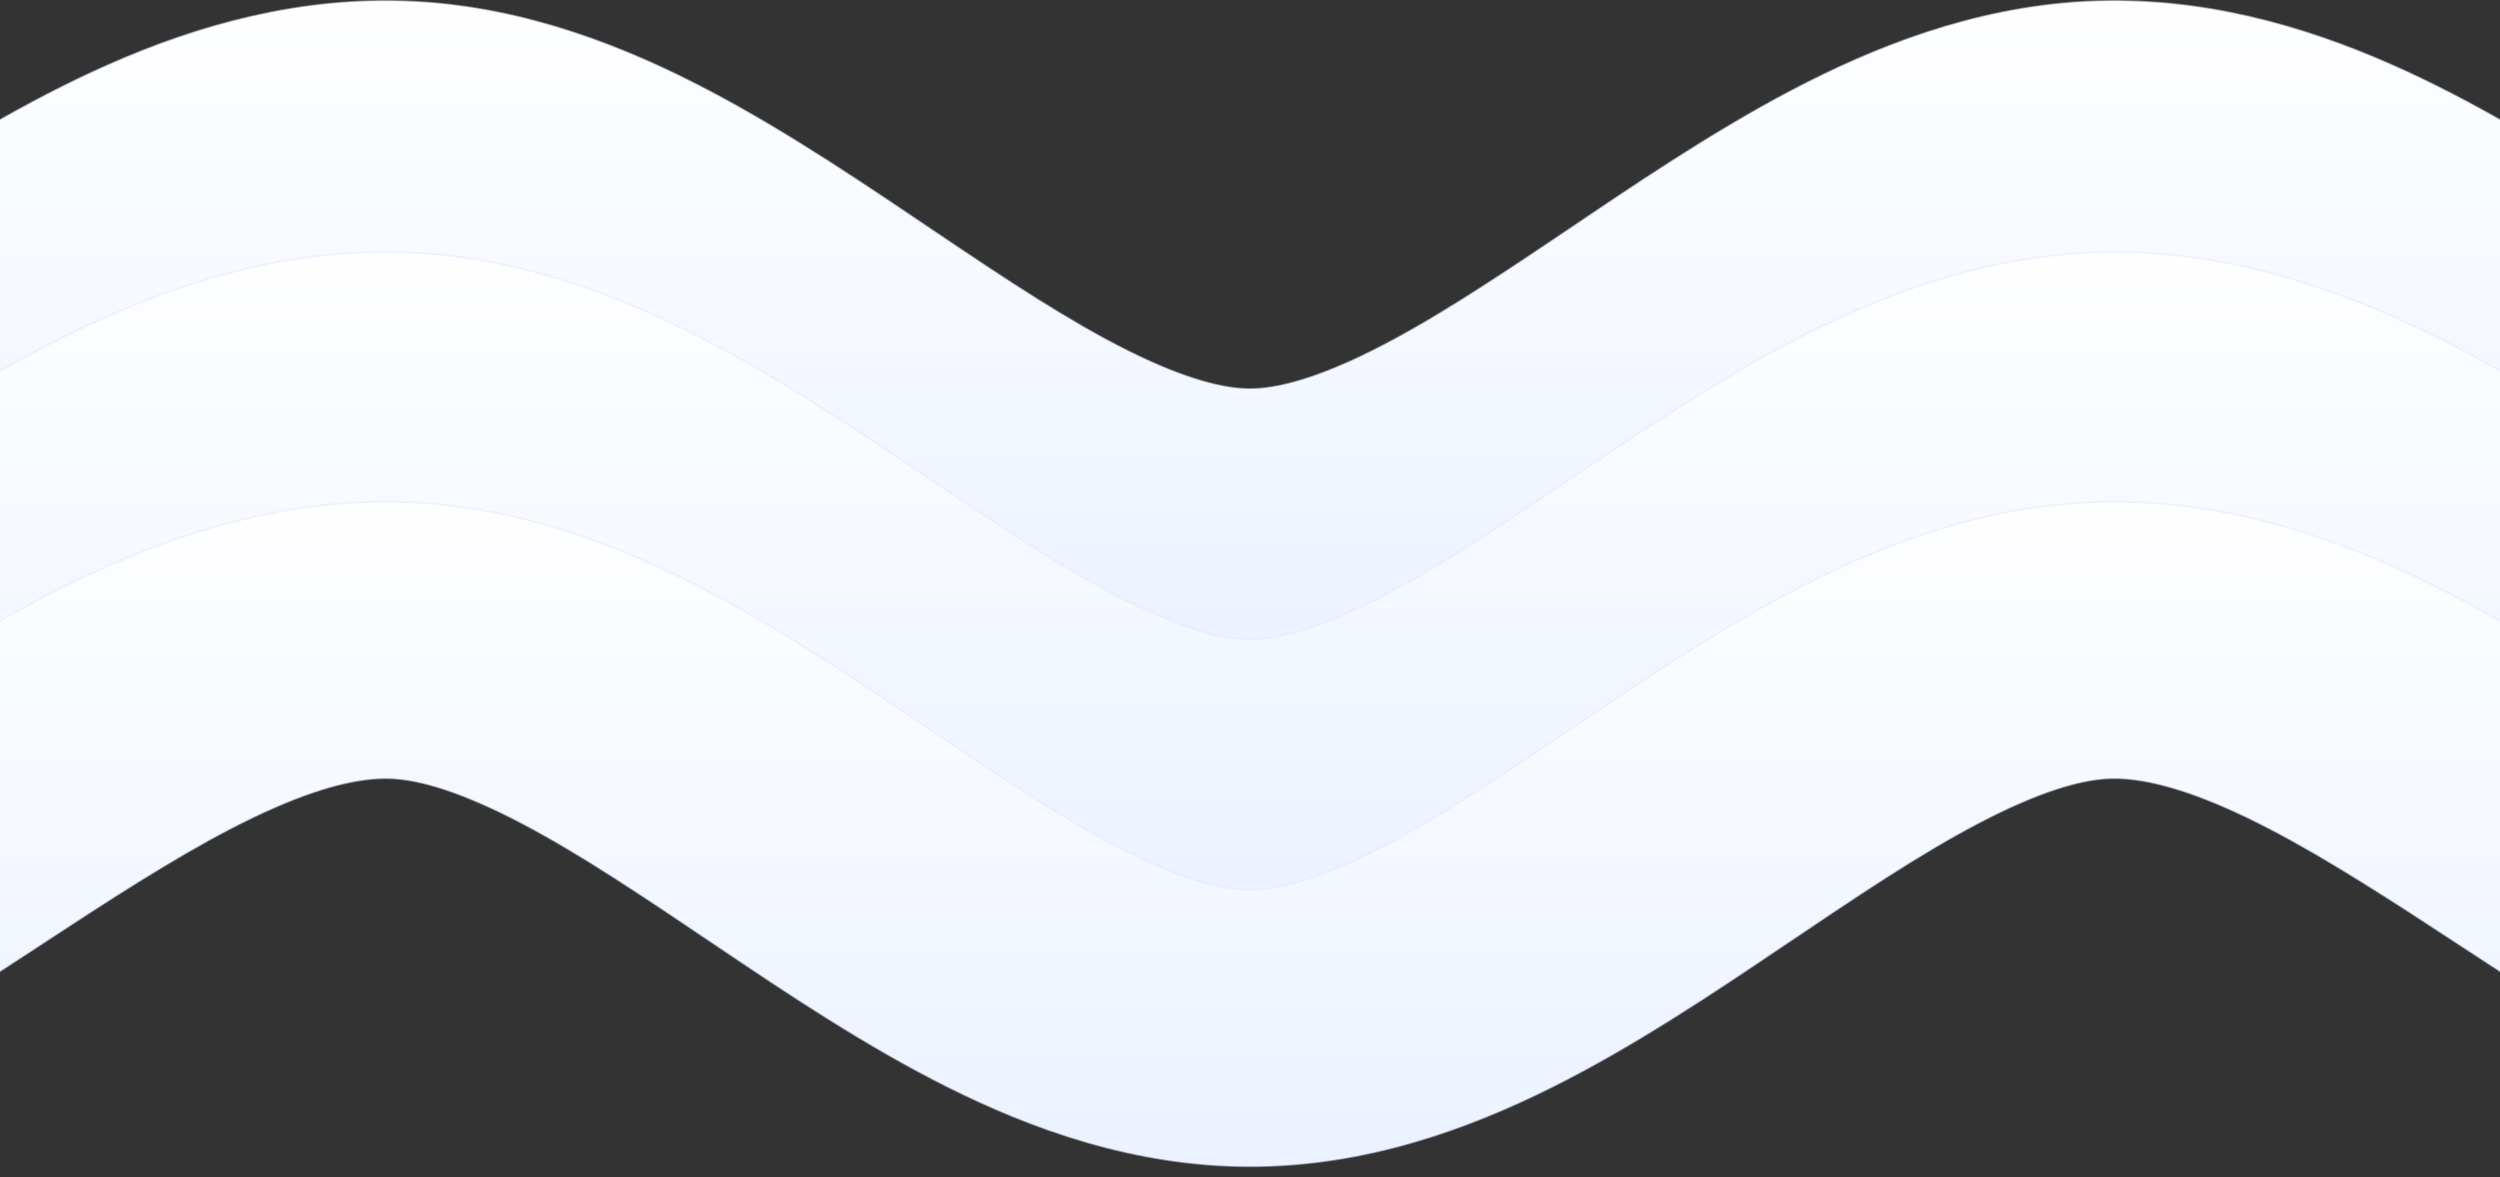
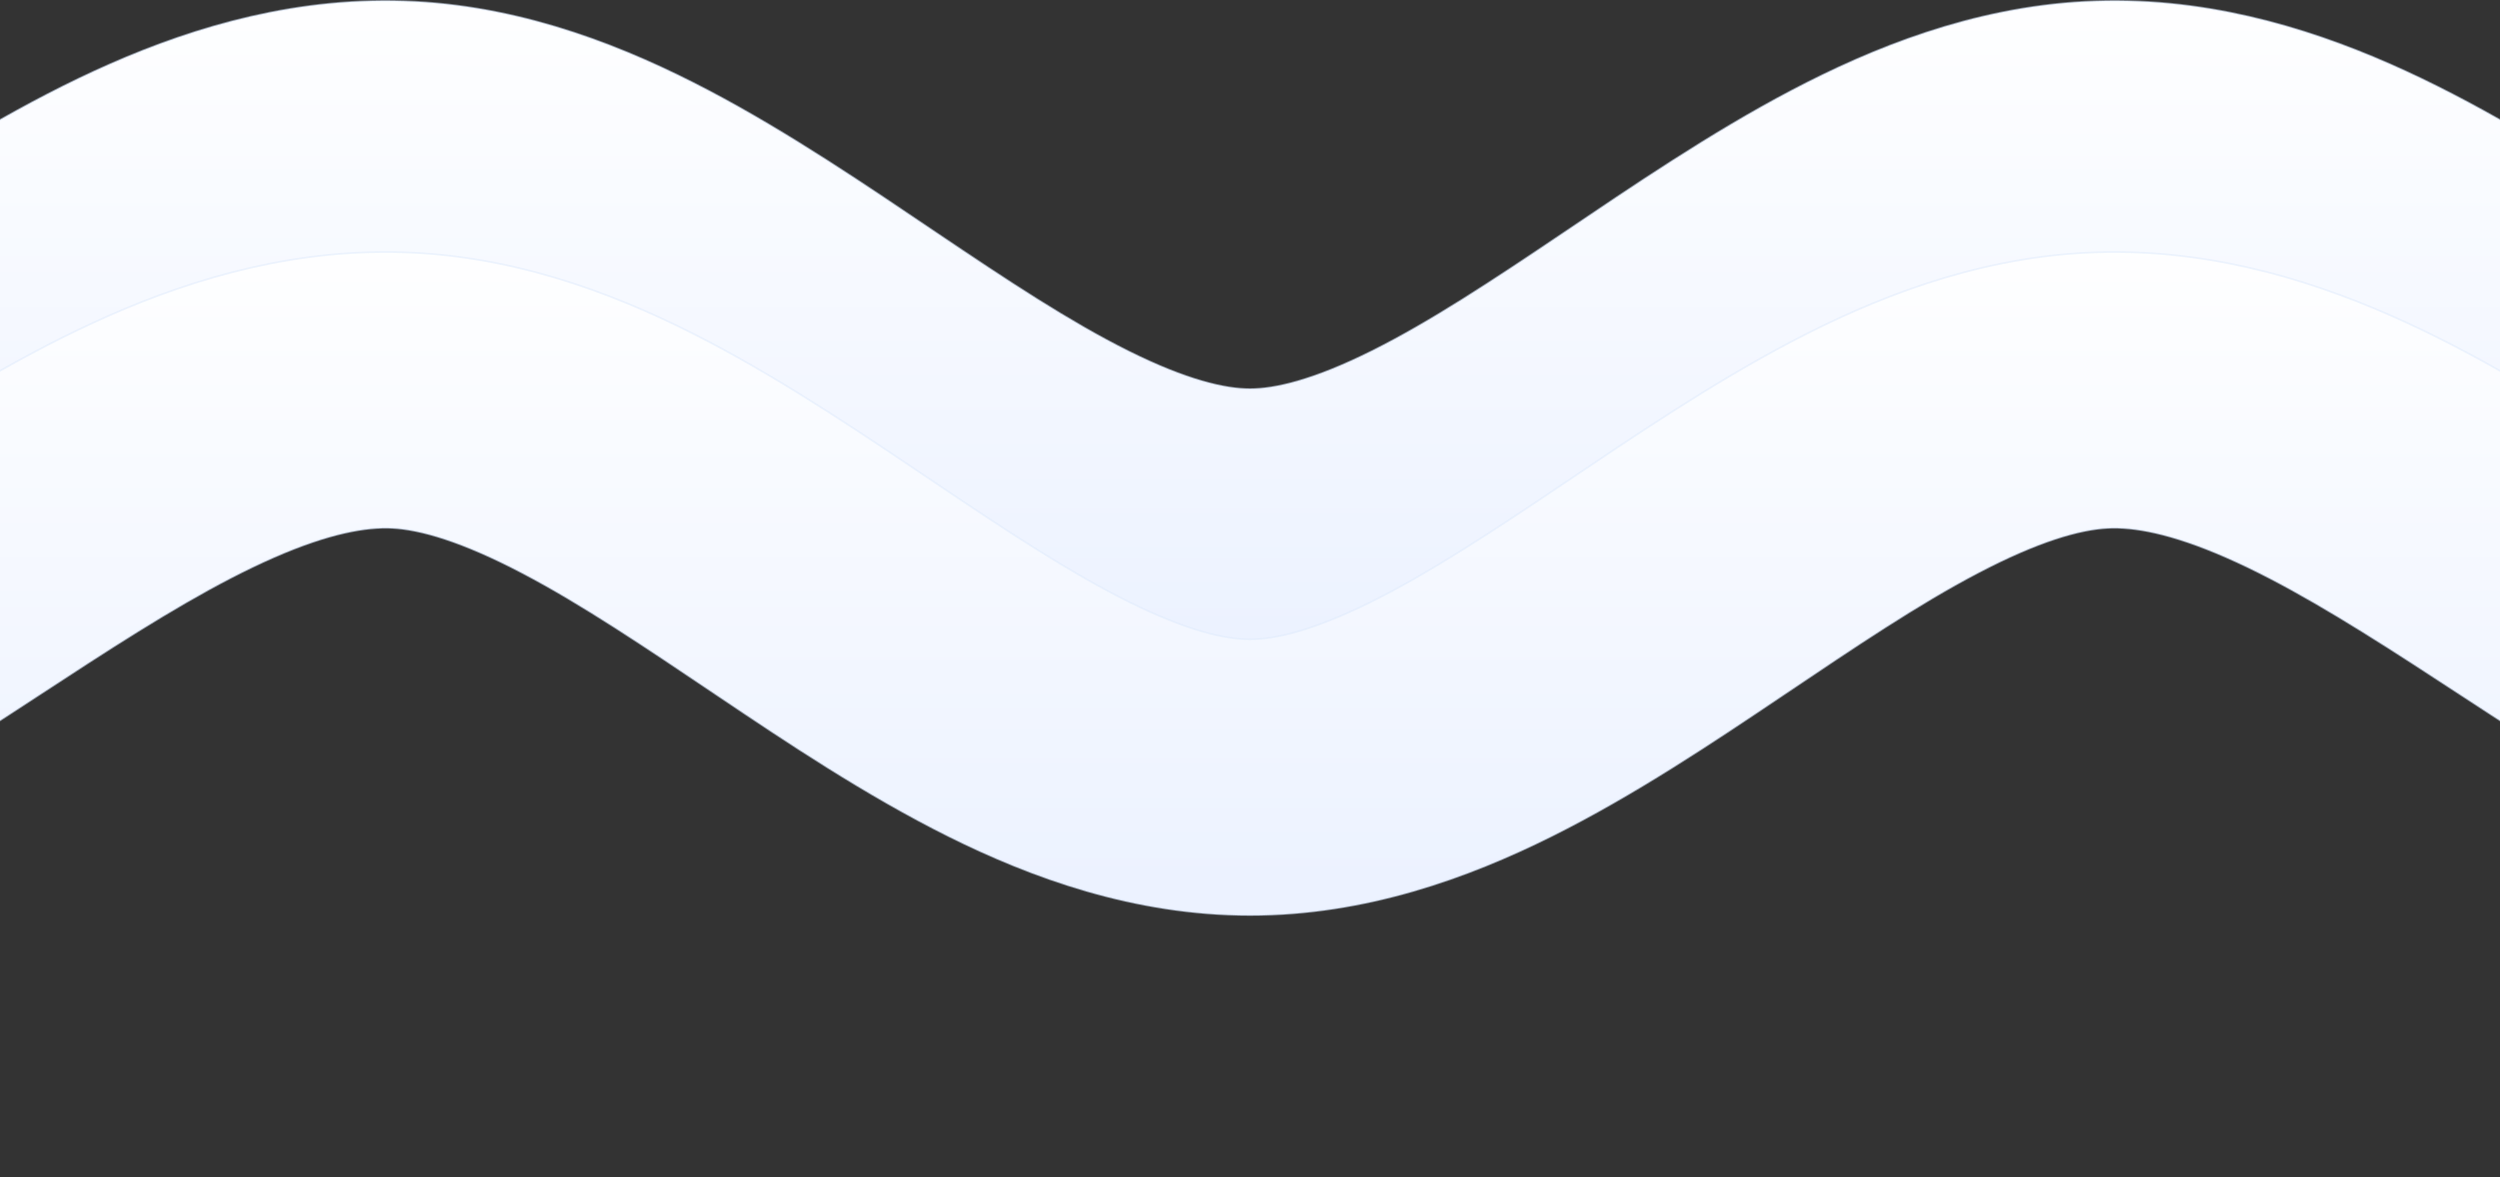
<svg xmlns="http://www.w3.org/2000/svg" width="1440" height="678" viewBox="0 0 1440 678" fill="none">
  <rect x="0" y="0" width="1440" height="678" fill="#333333" stroke="none" />
-   <path d="M1673 381.25C1793.61 405.787 1904.08 367.855 1993.69 319.325C2084.08 270.373 2172.18 200.164 2251.6 137.224L2113.63 23.547C2030.53 89.407 1956.12 147.999 1884 187.059C1812.93 225.548 1762.39 234.947 1721.92 227.008L1720 226.617C1696.43 221.635 1667.27 209.306 1630.06 188.05C1592.65 166.673 1556.22 141.816 1512.9 113.774C1472.01 87.312 1425.47 58.39 1376.47 36.868C1327.36 15.301 1267.59 -2.57 1201.11 0.943C1135.81 4.394 1078.25 27.839 1031.98 52.135C985.394 76.593 939.869 107.685 900.686 134.081C859.131 162.076 823.812 185.426 790.151 202.211C756.249 219.116 734.204 224.026 720 224.026C705.796 224.026 683.751 219.116 649.85 202.211C616.188 185.426 580.869 162.076 539.313 134.081C500.13 107.685 454.605 76.593 408.024 52.135C361.753 27.839 304.191 4.394 238.893 0.943C172.408 -2.57 112.638 15.301 63.533 36.868C14.53 58.39 -32.012 87.312 -72.896 113.774C-116.22 141.816 -152.646 166.673 -190.065 188.05C-226.107 208.641 -254.6 220.855 -277.778 226.128L-280.005 226.617C-320.796 235.238 -371.799 226.159 -443.996 187.059C-516.119 147.999 -590.532 89.408 -673.631 23.547L-811.597 137.224C-732.182 200.164 -644.08 270.373 -553.69 319.325C-463.376 368.237 -351.868 406.384 -230.15 380.659L-227.45 380.078C-170.841 367.68 -119.683 342.837 -76.321 318.064C-32.483 293.02 12.349 262.601 50.282 238.049C90.655 211.918 125.37 190.93 157.624 176.764C189.775 162.643 211.263 159.047 226.035 159.827C241.99 160.67 265.684 167.279 300.669 185.649C335.343 203.855 371.074 228.039 413.146 256.382C452.847 283.127 498.785 313.981 546.38 337.714C593.734 361.327 652.947 383.25 720 383.25C787.052 383.25 846.265 361.327 893.62 337.714C941.215 313.981 987.152 283.127 1026.85 256.382C1068.93 228.039 1104.66 203.855 1139.33 185.649C1174.32 167.279 1198.01 160.67 1213.96 159.827C1228.74 159.047 1250.22 162.643 1282.38 176.764C1314.63 190.93 1349.34 211.918 1389.72 238.049C1427.65 262.601 1472.48 293.02 1516.32 318.064C1560.37 343.23 1612.47 368.469 1670.15 380.659L1673 381.25Z" fill="url(#paint0_linear_0_1)" stroke="#DEEAFC" stroke-opacity="0.5" />
+   <path d="M1673 381.25C1793.61 405.787 1904.08 367.855 1993.69 319.325C2084.08 270.373 2172.18 200.164 2251.6 137.224L2113.63 23.547C2030.53 89.407 1956.12 147.999 1884 187.059C1812.93 225.548 1762.39 234.947 1721.92 227.008L1720 226.617C1696.43 221.635 1667.27 209.306 1630.06 188.05C1592.65 166.673 1556.22 141.816 1512.9 113.774C1472.01 87.312 1425.47 58.39 1376.47 36.868C1327.36 15.301 1267.59 -2.57 1201.11 0.943C1135.81 4.394 1078.25 27.839 1031.98 52.135C985.394 76.593 939.869 107.685 900.686 134.081C859.131 162.076 823.812 185.426 790.151 202.211C756.249 219.116 734.204 224.026 720 224.026C705.796 224.026 683.751 219.116 649.85 202.211C616.188 185.426 580.869 162.076 539.313 134.081C500.13 107.685 454.605 76.593 408.024 52.135C361.753 27.839 304.191 4.394 238.893 0.943C172.408 -2.57 112.638 15.301 63.533 36.868C14.53 58.39 -32.012 87.312 -72.896 113.774C-116.22 141.816 -152.646 166.673 -190.065 188.05C-226.107 208.641 -254.6 220.855 -277.778 226.128L-280.005 226.617C-320.796 235.238 -371.799 226.159 -443.996 187.059C-516.119 147.999 -590.532 89.408 -673.631 23.547C-732.182 200.164 -644.08 270.373 -553.69 319.325C-463.376 368.237 -351.868 406.384 -230.15 380.659L-227.45 380.078C-170.841 367.68 -119.683 342.837 -76.321 318.064C-32.483 293.02 12.349 262.601 50.282 238.049C90.655 211.918 125.37 190.93 157.624 176.764C189.775 162.643 211.263 159.047 226.035 159.827C241.99 160.67 265.684 167.279 300.669 185.649C335.343 203.855 371.074 228.039 413.146 256.382C452.847 283.127 498.785 313.981 546.38 337.714C593.734 361.327 652.947 383.25 720 383.25C787.052 383.25 846.265 361.327 893.62 337.714C941.215 313.981 987.152 283.127 1026.85 256.382C1068.93 228.039 1104.66 203.855 1139.33 185.649C1174.32 167.279 1198.01 160.67 1213.96 159.827C1228.74 159.047 1250.22 162.643 1282.38 176.764C1314.63 190.93 1349.34 211.918 1389.72 238.049C1427.65 262.601 1472.48 293.02 1516.32 318.064C1560.37 343.23 1612.47 368.469 1670.15 380.659L1673 381.25Z" fill="url(#paint0_linear_0_1)" stroke="#DEEAFC" stroke-opacity="0.5" />
  <path d="M1673 525.158C1793.61 549.645 1904.08 511.79 1993.69 463.358C2084.08 414.504 2172.18 344.438 2251.6 281.625L2113.63 168.179C2030.53 233.906 1956.12 292.378 1884 331.359C1812.93 369.771 1762.39 379.151 1721.92 371.228L1720 370.838C1696.43 365.866 1667.27 353.561 1630.06 332.349C1592.65 311.015 1556.22 286.208 1512.9 258.223C1472.01 231.815 1425.47 202.951 1376.47 181.473C1327.36 159.949 1267.59 142.115 1201.11 145.621C1135.81 149.064 1078.25 172.462 1031.98 196.708C985.394 221.118 939.869 252.146 900.686 278.489C859.131 306.427 823.812 329.73 790.151 346.481C756.249 363.351 734.204 368.252 720 368.252C705.796 368.252 683.751 363.351 649.85 346.481C616.188 329.73 580.869 306.427 539.313 278.489C500.13 252.146 454.605 221.118 408.024 196.708C361.753 172.462 304.191 149.064 238.893 145.621C172.408 142.115 112.638 159.949 63.533 181.473C14.53 202.951 -32.012 231.815 -72.896 258.223C-116.22 286.208 -152.646 311.015 -190.065 332.349C-226.107 352.898 -254.6 365.087 -277.778 370.349L-280.005 370.838C-320.796 379.441 -371.799 370.38 -443.996 331.359C-516.119 292.378 -590.532 233.906 -673.631 168.179L-811.597 281.625C-732.182 344.438 -644.08 414.504 -553.69 463.358C-463.376 512.171 -351.868 550.241 -230.15 524.568L-227.45 523.988C-170.841 511.615 -119.683 486.822 -76.321 462.1C-32.483 437.106 12.349 406.749 50.282 382.247C90.655 356.168 125.37 335.223 157.624 321.085C189.775 306.993 211.263 303.404 226.035 304.183C241.99 305.025 265.684 311.62 300.669 329.952C335.343 348.121 371.074 372.257 413.146 400.542C452.847 427.233 498.785 458.025 546.38 481.709C593.734 505.275 652.947 527.154 720 527.154C787.052 527.154 846.265 505.275 893.62 481.709C941.215 458.025 987.152 427.233 1026.85 400.542C1068.93 372.256 1104.66 348.121 1139.33 329.952C1174.32 311.62 1198.01 305.025 1213.96 304.183C1228.74 303.404 1250.22 306.993 1282.38 321.085C1314.63 335.223 1349.34 356.168 1389.72 382.247C1427.65 406.749 1472.48 437.106 1516.32 462.1C1560.37 487.215 1612.47 512.402 1670.15 524.568L1673 525.158Z" fill="url(#paint1_linear_0_1)" stroke="#DEEAFC" stroke-opacity="0.5" />
-   <path d="M1673 669.821C1793.61 694.358 1904.08 656.425 1993.69 607.895C2084.08 558.943 2172.18 488.735 2251.6 425.794L2113.63 312.117C2030.53 377.978 1956.12 436.569 1884 475.629C1812.93 514.118 1762.39 523.517 1721.92 515.579L1720 515.187C1696.43 510.205 1667.27 497.876 1630.06 476.621C1592.64 455.243 1556.22 430.386 1512.9 402.344C1472.01 375.883 1425.47 346.96 1376.47 325.438C1327.36 303.871 1267.59 286 1201.11 289.513C1135.81 292.964 1078.25 316.41 1031.98 340.705C985.394 365.164 939.869 396.255 900.686 422.652C859.131 450.646 823.813 473.996 790.151 490.781C756.249 507.686 734.204 512.597 720 512.597C705.796 512.597 683.751 507.686 649.85 490.781C616.188 473.996 580.869 450.646 539.313 422.652C500.13 396.255 454.605 365.164 408.024 340.705C361.753 316.41 304.191 292.964 238.893 289.513C172.408 286 112.638 303.871 63.533 325.438C14.53 346.96 -32.012 375.883 -72.896 402.344C-116.22 430.386 -152.646 455.243 -190.065 476.621C-226.107 497.212 -254.6 509.425 -277.778 514.698L-280.005 515.187C-320.796 523.808 -371.799 514.729 -443.996 475.629C-516.119 436.569 -590.532 377.978 -673.631 312.117L-811.597 425.794C-732.182 488.735 -644.08 558.943 -553.69 607.895C-463.376 656.807 -351.868 694.955 -230.15 669.23L-227.45 668.648C-170.841 656.25 -119.683 631.407 -76.321 606.635C-32.483 581.59 12.349 551.171 50.281 526.62C90.655 500.488 125.37 479.5 157.624 465.334C189.775 451.213 211.263 447.617 226.035 448.398C241.99 449.241 265.684 455.849 300.669 474.219C335.343 492.425 371.074 516.609 413.146 544.952C452.847 571.697 498.785 602.551 546.379 626.284C593.734 649.897 652.947 671.82 720 671.82C787.052 671.82 846.265 649.897 893.62 626.284C941.215 602.551 987.152 571.697 1026.85 544.952C1068.93 516.609 1104.66 492.425 1139.33 474.219C1174.32 455.85 1198.01 449.241 1213.96 448.398C1228.74 447.617 1250.22 451.213 1282.38 465.334C1314.63 479.5 1349.34 500.488 1389.72 526.62C1427.65 551.171 1472.48 581.59 1516.32 606.635C1560.37 631.801 1612.47 657.039 1670.15 669.23L1673 669.821Z" fill="url(#paint2_linear_0_1)" stroke="#DEEAFC" stroke-opacity="0.5" />
  <defs>
    <linearGradient id="paint0_linear_0_1" x1="720" y1="-11.746" x2="720" y2="364.879" gradientUnits="userSpaceOnUse">
      <stop stop-color="white" />
      <stop offset="1" stop-color="#ECF2FF" />
    </linearGradient>
    <linearGradient id="paint1_linear_0_1" x1="720" y1="132.957" x2="720" y2="508.82" gradientUnits="userSpaceOnUse">
      <stop stop-color="white" />
      <stop offset="1" stop-color="#ECF2FF" />
    </linearGradient>
    <linearGradient id="paint2_linear_0_1" x1="720" y1="276.824" x2="720" y2="653.449" gradientUnits="userSpaceOnUse">
      <stop stop-color="white" />
      <stop offset="1" stop-color="#ECF2FF" />
    </linearGradient>
  </defs>
</svg>